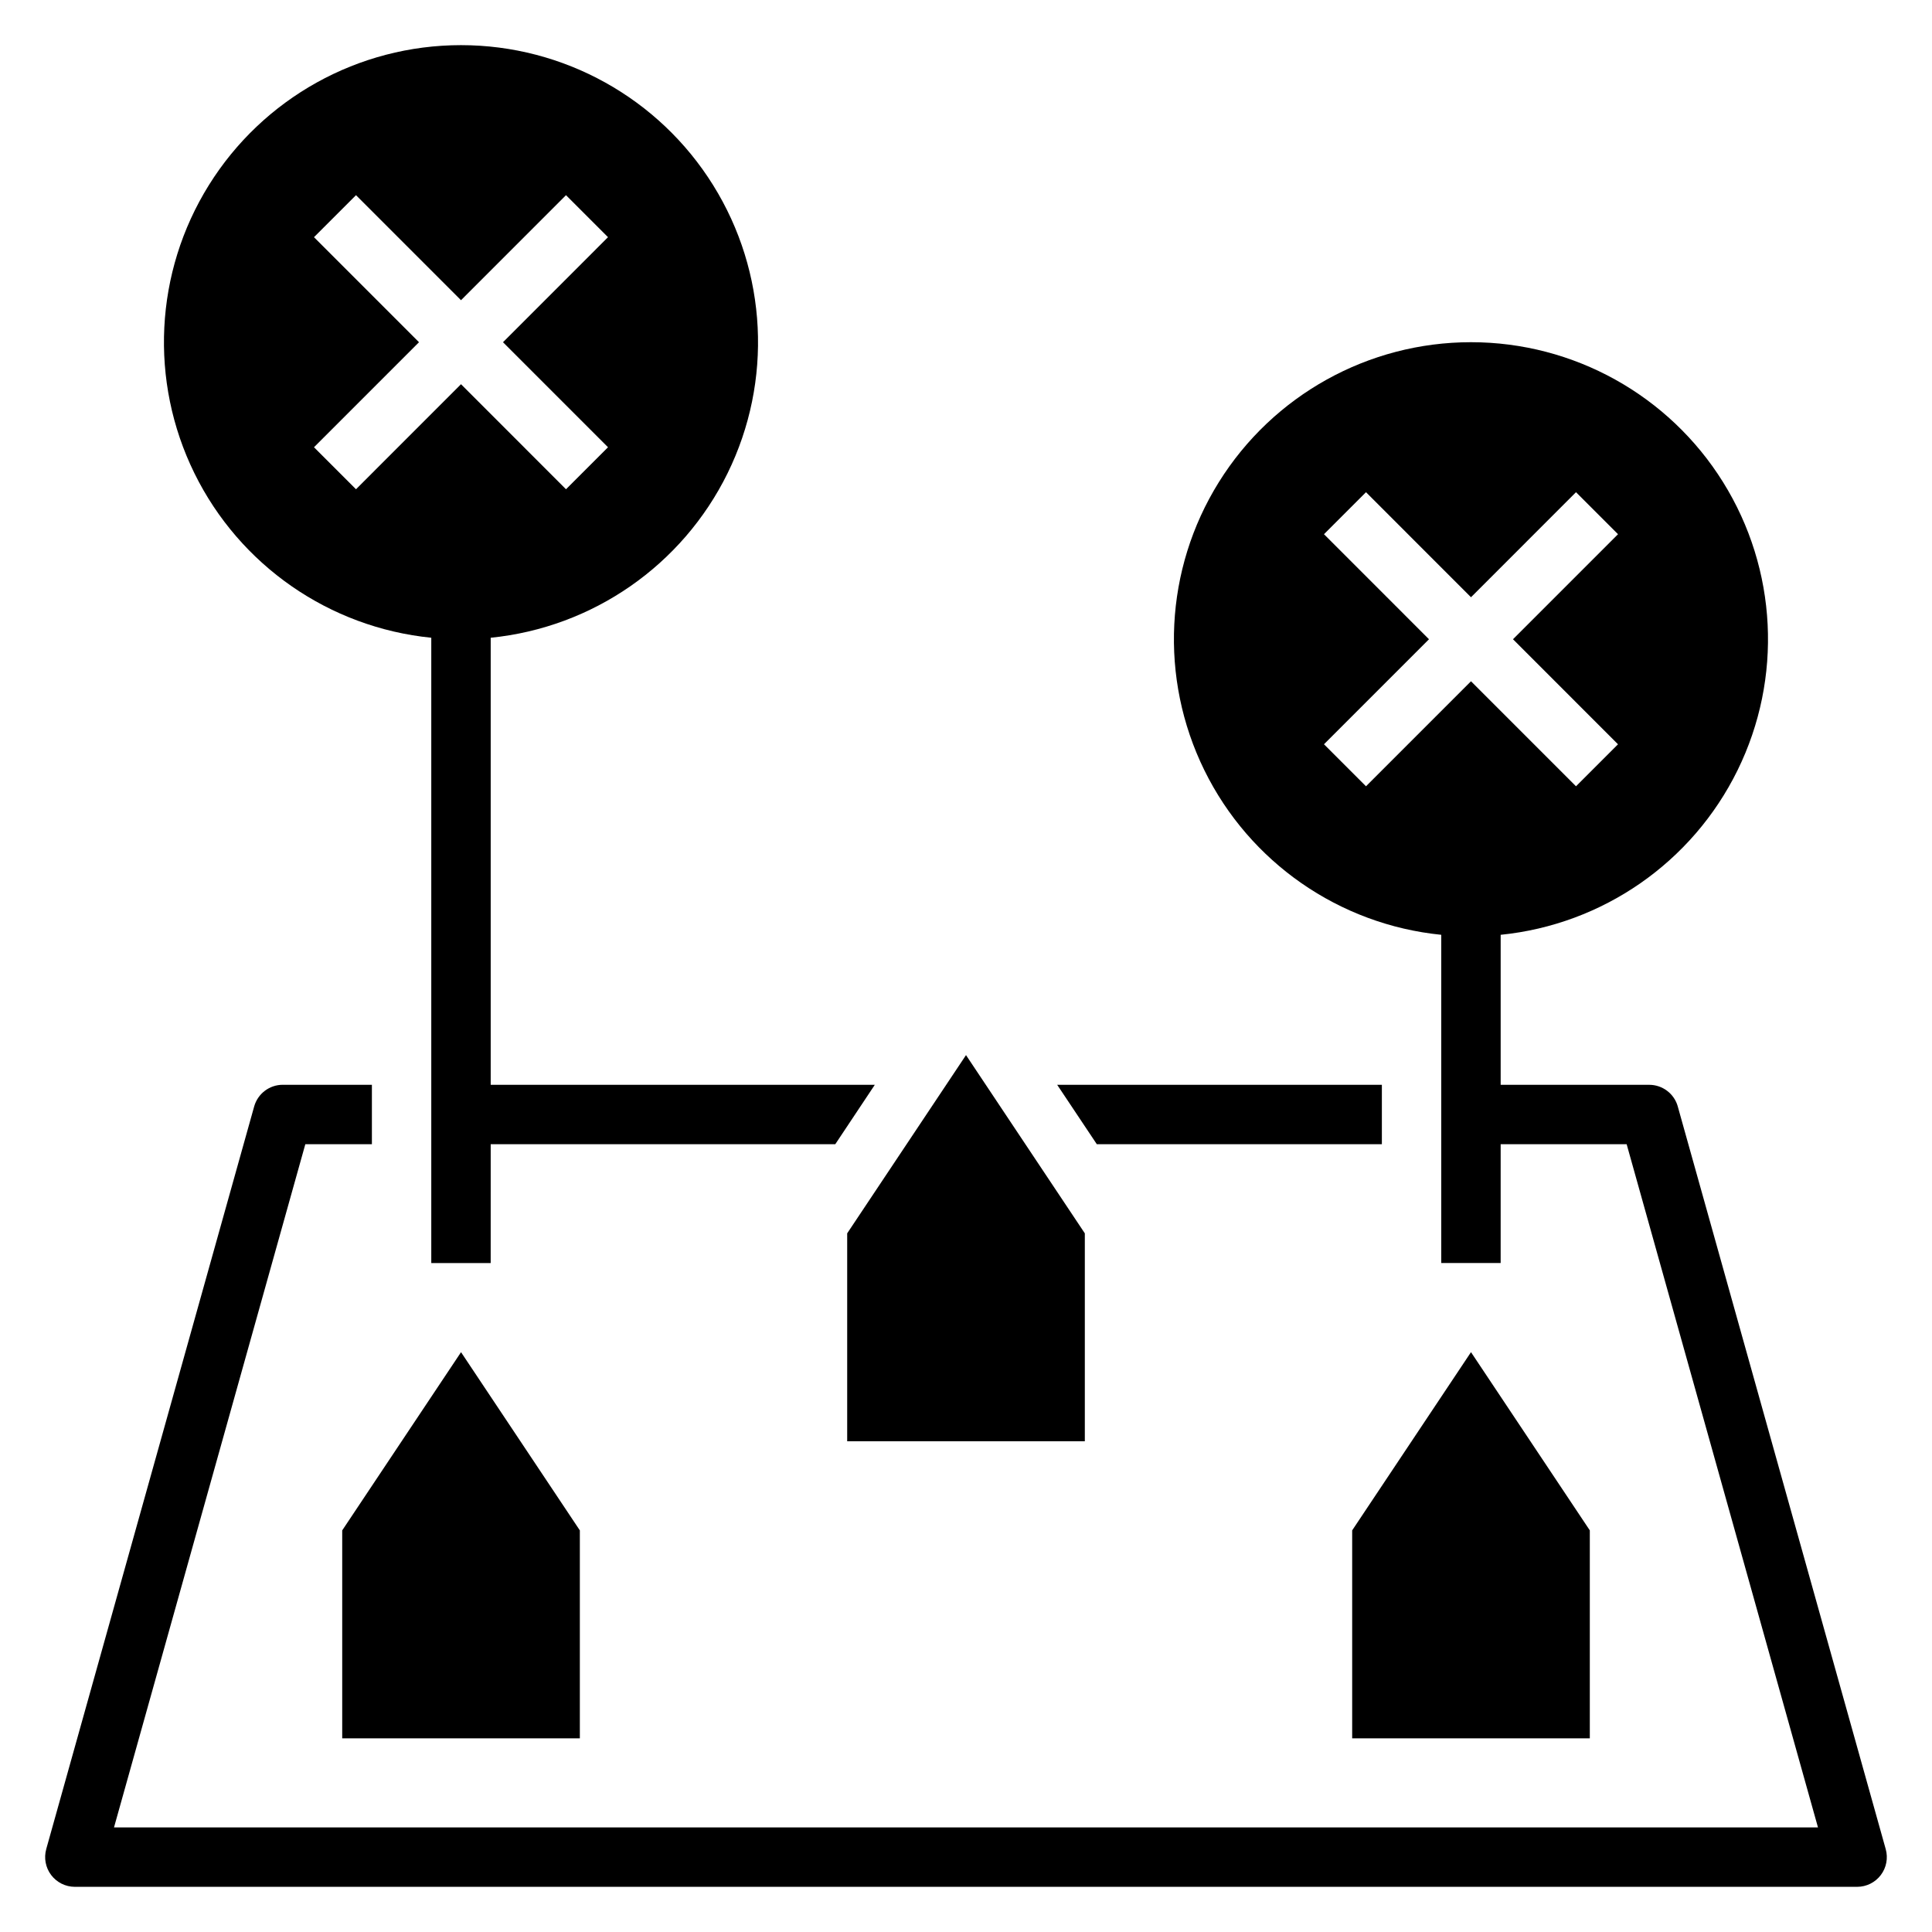
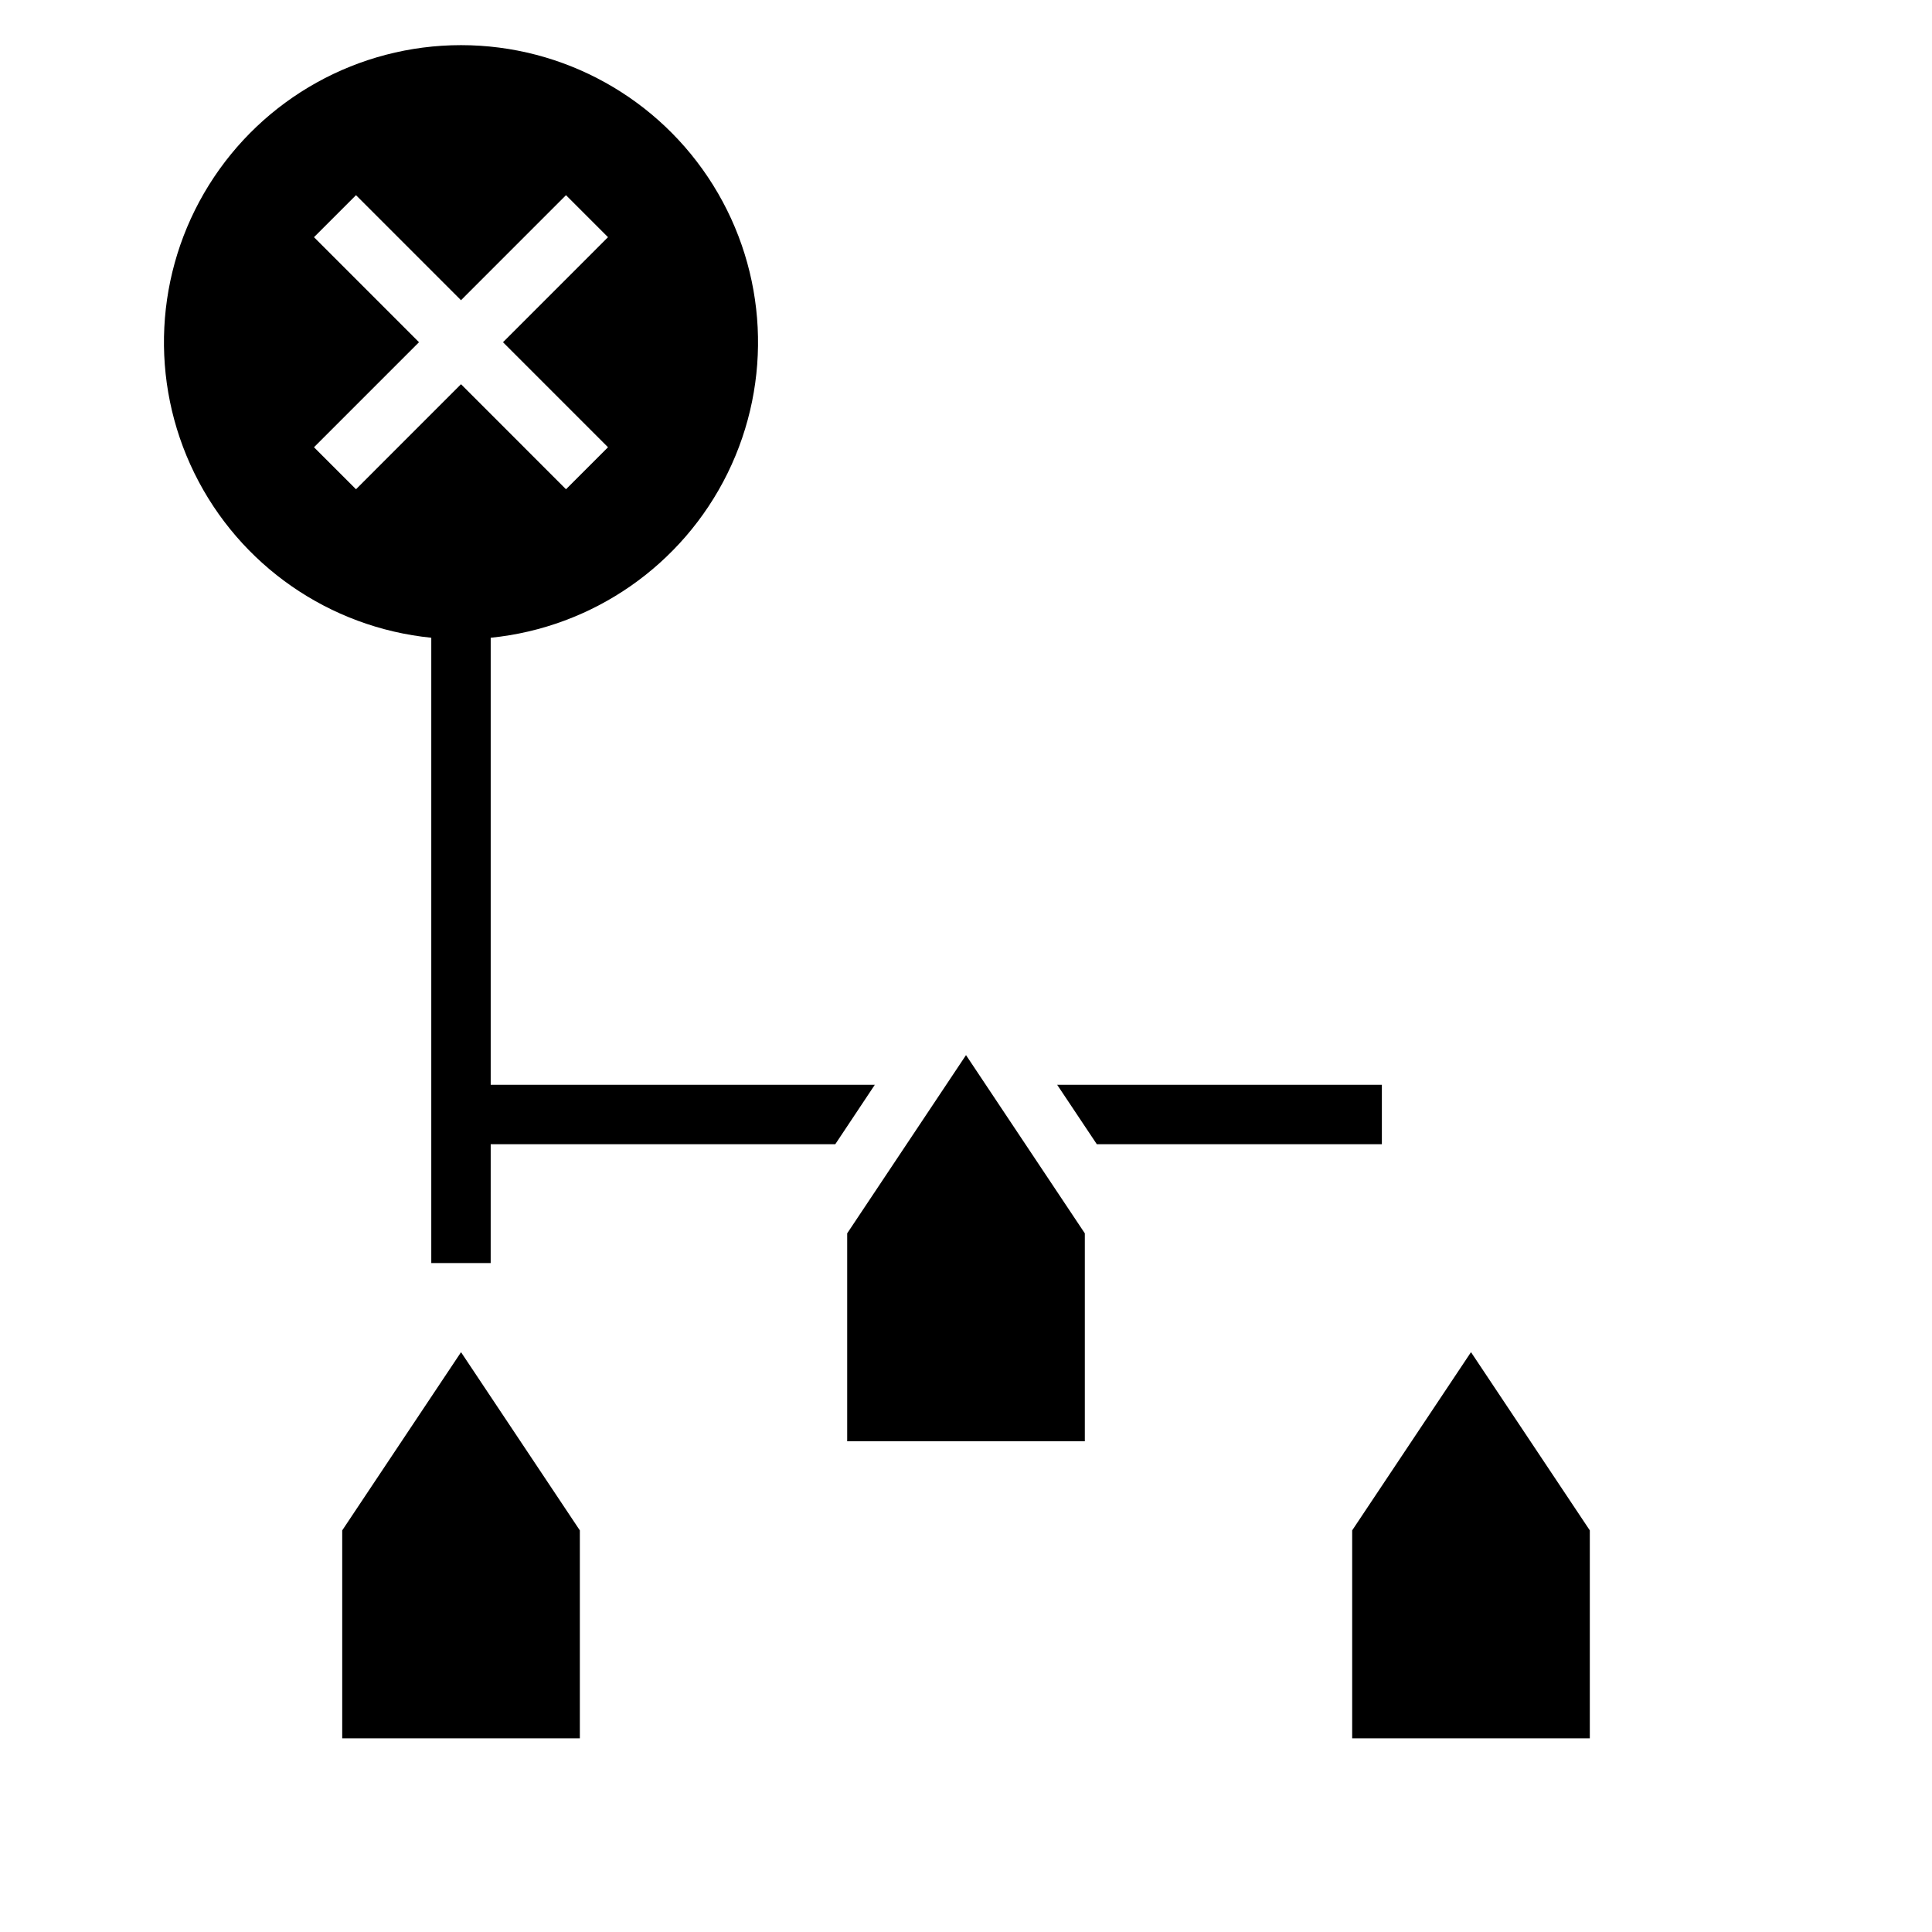
<svg xmlns="http://www.w3.org/2000/svg" fill="#000000" width="800px" height="800px" version="1.1" viewBox="144 144 512 512">
  <g>
    <path d="m234.69 549.57v55.105h62.977v-55.105l-31.488-47.23z" />
    <path d="m431.49 470.85-31.488-47.234-31.488 47.234v55.102h62.977z" />
    <path d="m502.34 604.67h62.977v-55.105l-31.488-47.23-31.488 47.23z" />
    <path d="m375.83 431.49h-101.79v-118.48c27.051-2.719 50.785-19.203 62.777-43.602 11.992-24.398 10.543-53.258-3.828-76.336s-39.637-37.109-66.82-37.109c-27.188 0-52.453 14.031-66.824 37.109-14.371 23.078-15.816 51.938-3.824 76.336 11.992 24.398 35.723 40.883 62.773 43.602v165.71h15.742l0.004-31.488h91.316zm-109.66-185.67-27.828 27.836-11.133-11.133 27.828-27.832-27.828-27.836 11.133-11.133 27.828 27.836 27.824-27.836 11.133 11.133-27.828 27.836 27.828 27.836-11.133 11.129z" />
    <path d="m434.67 447.23h75.539v-15.742h-86.043z" />
-     <path d="m157.54 640.88c1.488 1.98 3.82 3.148 6.297 3.148h472.32c2.461 0 4.785-1.152 6.273-3.117 1.488-1.961 1.973-4.508 1.305-6.879l-55.105-196.8h0.004c-0.953-3.398-4.051-5.75-7.582-5.746h-39.359v-39.754c27.051-2.719 50.785-19.203 62.777-43.605 11.992-24.398 10.543-53.258-3.828-76.336-14.371-23.078-39.633-37.105-66.82-37.105s-52.449 14.027-66.824 37.105c-14.371 23.078-15.816 51.938-3.824 76.336 11.992 24.402 35.723 40.887 62.773 43.605v86.984h15.742l0.004-31.488h33.387l50.703 181.05-451.57 0.004 50.703-181.06h17.641v-15.742h-23.617c-3.527-0.004-6.629 2.348-7.582 5.746l-55.105 196.8h0.004c-0.66 2.356-0.188 4.887 1.281 6.848zm376.29-316.34-27.828 27.832-11.133-11.133 27.828-27.832-27.828-27.836 11.133-11.133 27.828 27.836 27.828-27.836 11.133 11.133-27.832 27.836 27.828 27.836-11.129 11.129z" />
  </g>
</svg>